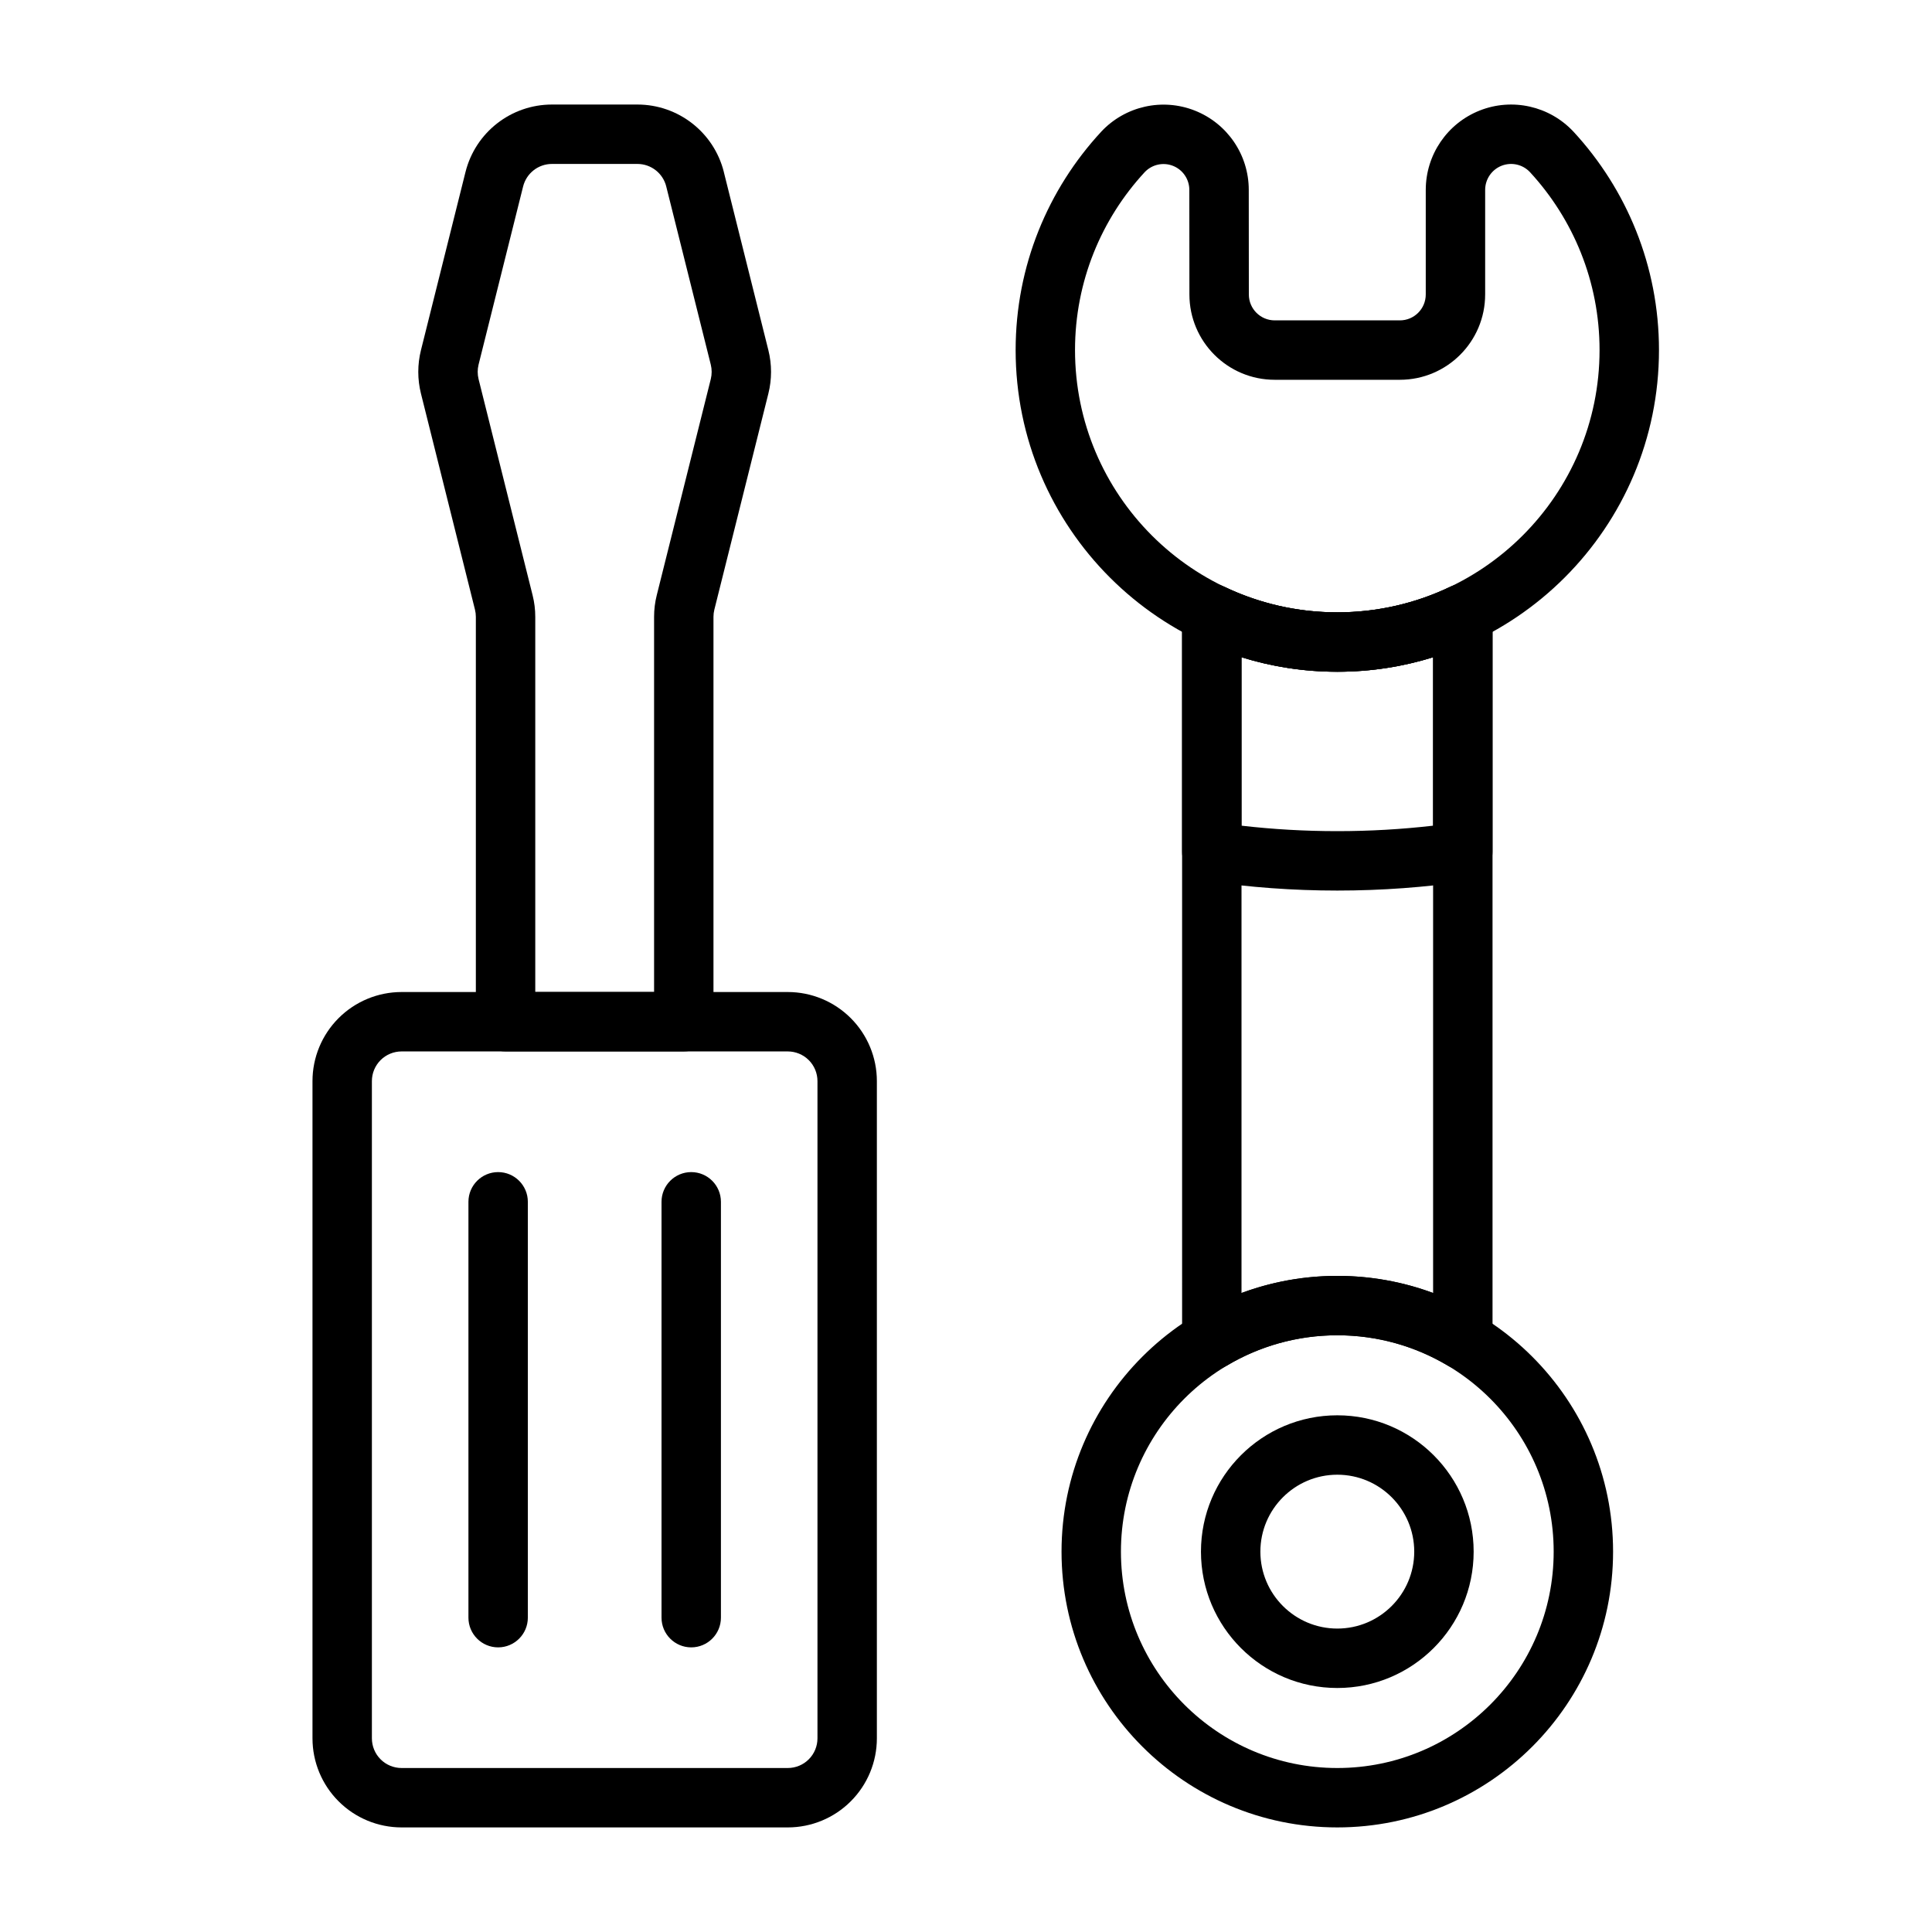
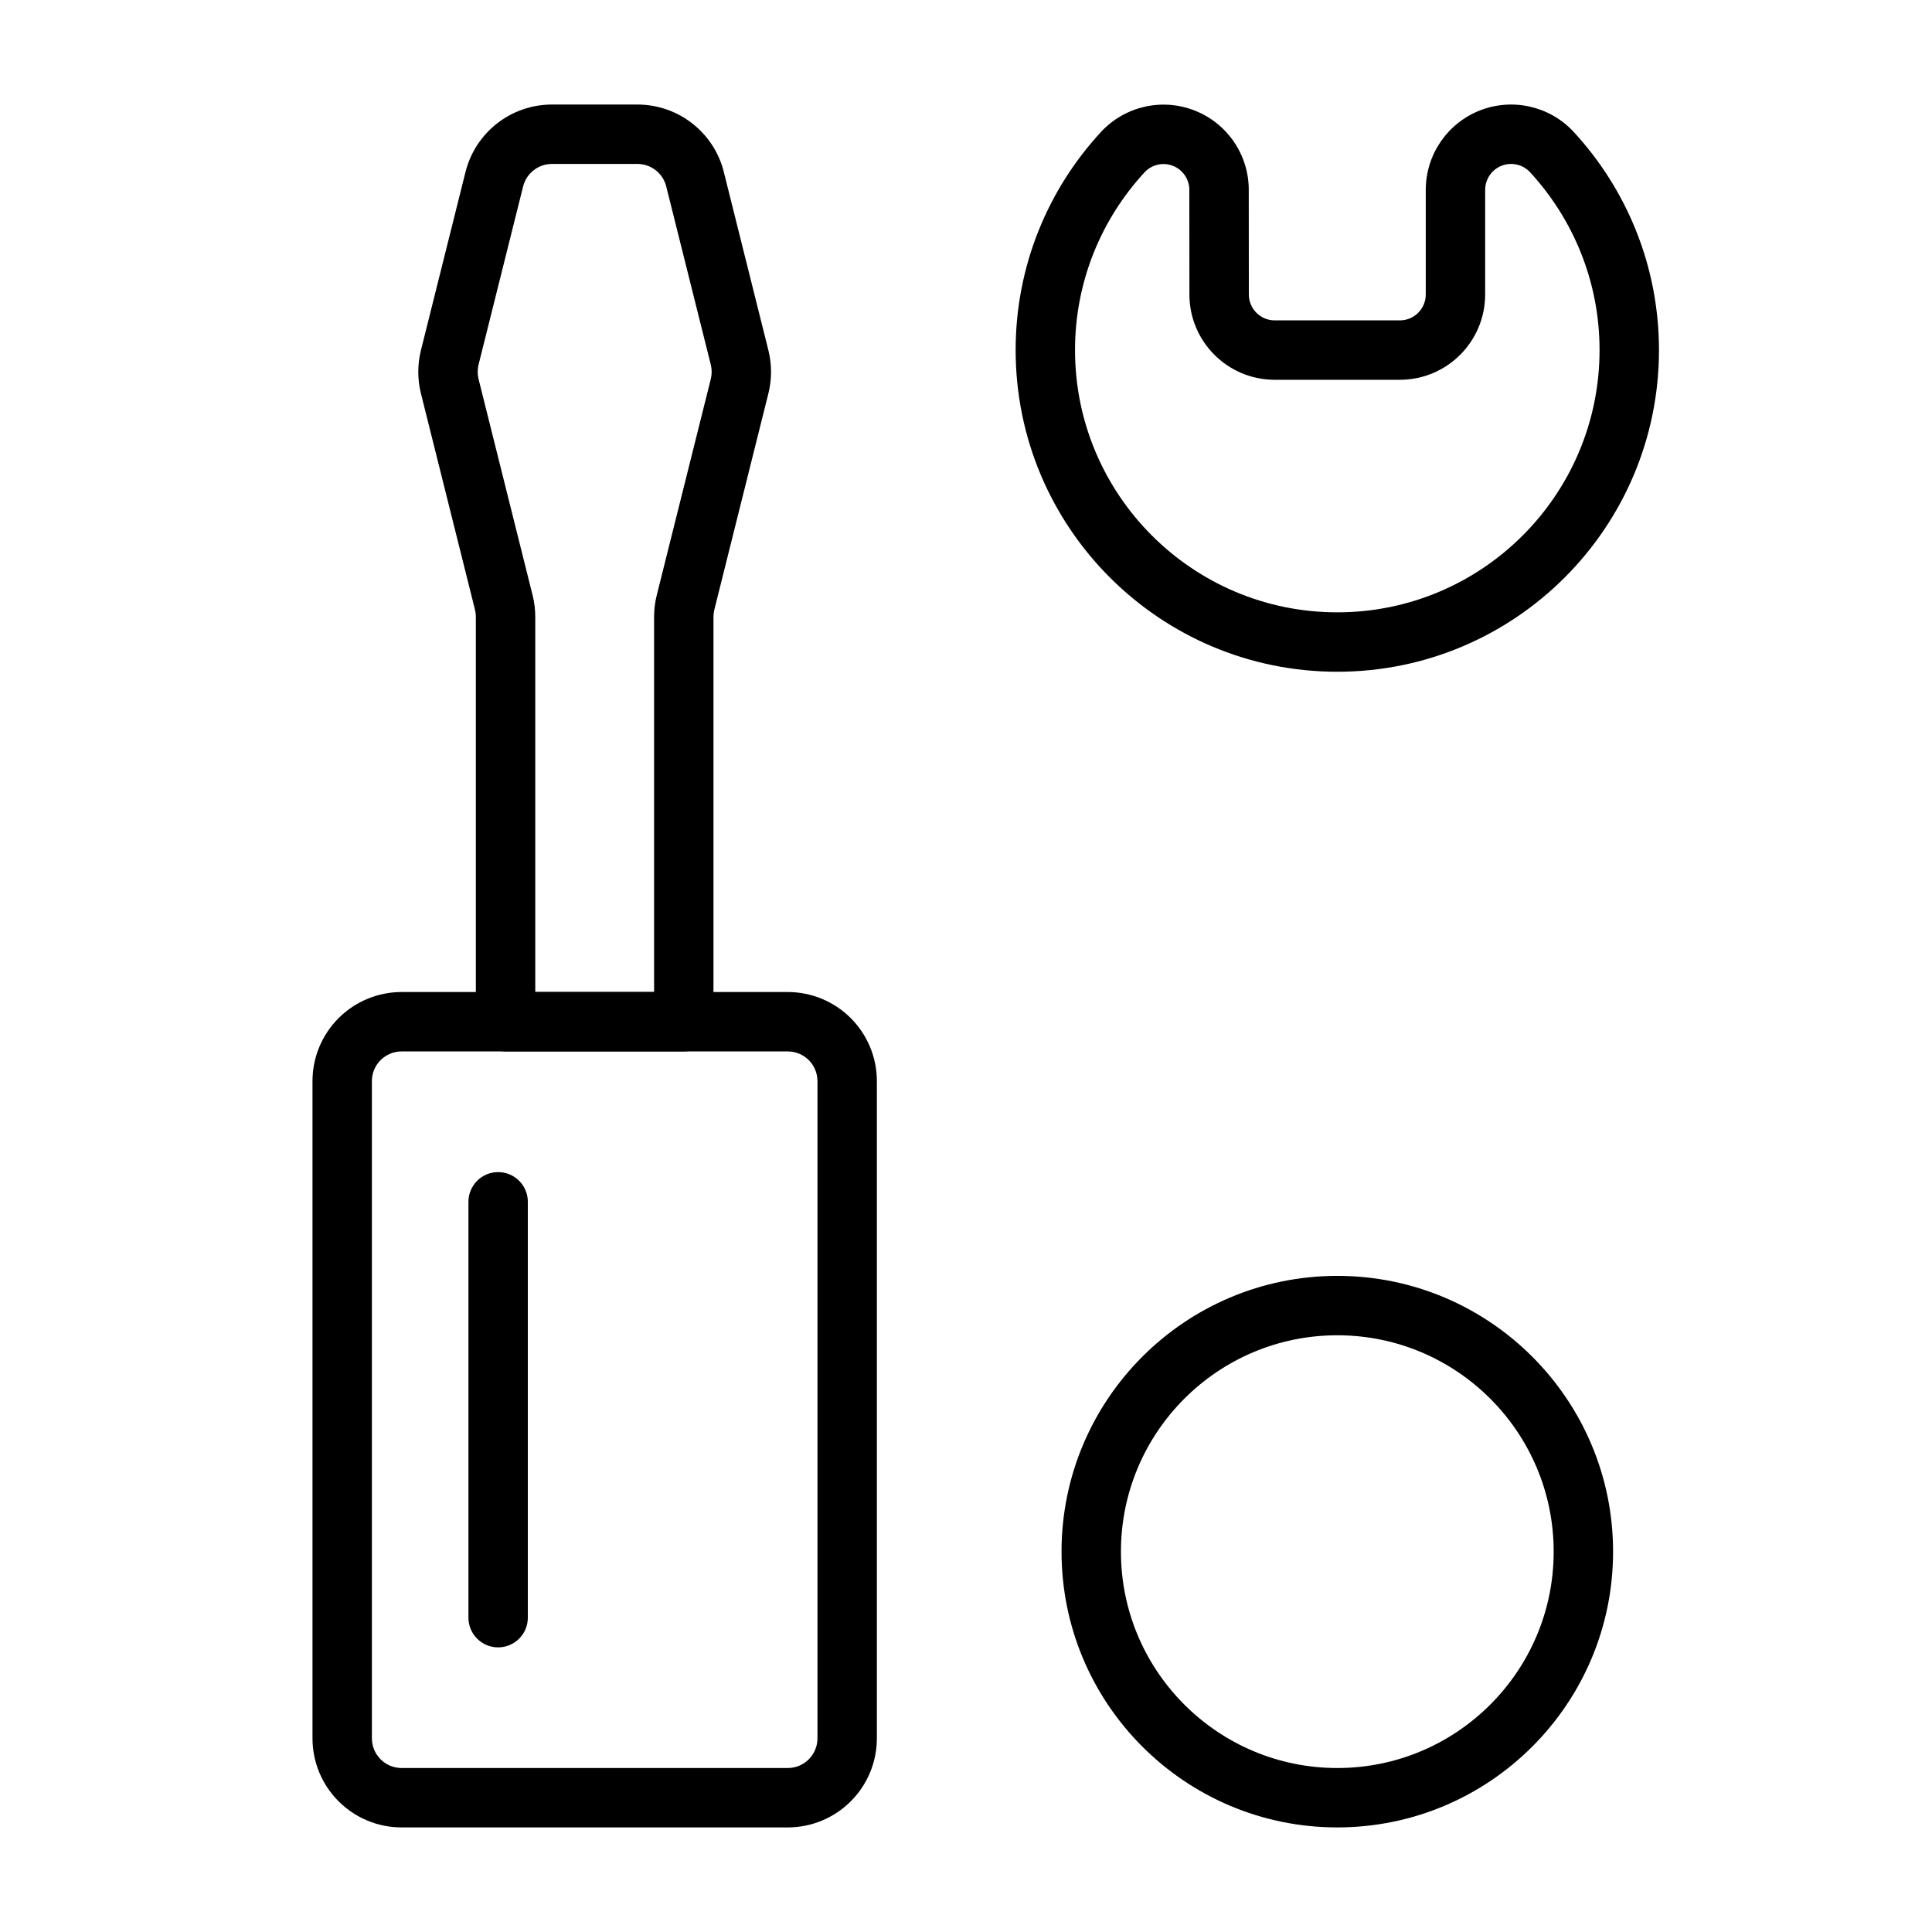
<svg xmlns="http://www.w3.org/2000/svg" fill="#000000" width="800px" height="800px" version="1.1" viewBox="144 144 512 512">
  <g fill-rule="evenodd">
    <path d="m376.38 430.51c0-6.258-2.488-12.266-6.918-16.695-4.426-4.426-10.43-6.918-16.695-6.918h-102.34c-6.266 0-12.273 2.496-16.695 6.918-4.434 4.434-6.918 10.438-6.918 16.695v174.16c0 6.266 2.488 12.273 6.918 16.695 4.426 4.434 10.43 6.918 16.695 6.918h102.34c6.266 0 12.273-2.488 16.695-6.918 4.434-4.426 6.918-10.43 6.918-16.695zm-15.742 0v174.16c0 2.086-0.828 4.094-2.305 5.566-1.473 1.48-3.481 2.305-5.566 2.305h-102.34c-2.086 0-4.094-0.828-5.566-2.305-1.48-1.473-2.305-3.481-2.305-5.566v-174.16c0-2.086 0.828-4.086 2.305-5.566 1.473-1.473 3.481-2.305 5.566-2.305h102.34c2.086 0 4.094 0.836 5.566 2.305 1.48 1.48 2.305 3.481 2.305 5.566z" />
    <path d="m335.83 189.59c-2.629-10.508-12.074-17.887-22.914-17.887h-22.641c-10.84 0-20.285 7.375-22.914 17.887-3.613 14.469-9.516 38.062-11.809 47.23-0.938 3.762-0.938 7.699 0 11.461l14.32 57.277c0.156 0.621 0.234 1.258 0.234 1.906v107.3c0 4.352 3.527 7.871 7.871 7.871h47.23c4.344 0 7.871-3.519 7.871-7.871v-107.3c0-0.645 0.078-1.281 0.234-1.906 0 0 14.32-57.277 14.32-57.277 0.938-3.762 0.938-7.699 0-11.461l-11.809-47.23zm-15.273 3.816 11.809 47.23c0.309 1.258 0.309 2.566 0 3.824l-14.32 57.277c-0.473 1.875-0.707 3.793-0.707 5.723v99.422h-31.488v-99.422c0-1.93-0.234-3.848-0.707-5.723l-14.32-57.277c-0.309-1.258-0.309-2.566 0-3.824l11.809-47.23c0.883-3.504 4.031-5.961 7.644-5.961h22.641c3.613 0 6.762 2.457 7.644 5.961z" />
-     <path d="m319.31 462.49v110.21c0 4.344 3.527 7.871 7.871 7.871s7.871-3.527 7.871-7.871v-110.21c0-4.344-3.527-7.871-7.871-7.871s-7.871 3.527-7.871 7.871z" />
    <path d="m268.14 462.49v110.21c0 4.344 3.527 7.871 7.871 7.871s7.871-3.527 7.871-7.871v-110.21c0-4.344-3.527-7.871-7.871-7.871s-7.871 3.527-7.871 7.871z" />
    <path d="m521.84 194.32v27.719c0 3.793-3.07 6.863-6.863 6.863h-33.156c-3.793 0-6.863-3.07-6.863-6.863 0-8.031 0-18.23-0.023-27.734 0-9.258-5.66-17.586-14.289-20.996-8.621-3.41-18.453-1.195-24.789 5.566-0.016 0.016-0.023 0.023-0.031 0.039-14.066 15.199-22.672 35.535-22.672 57.859 0 47.051 38.195 85.246 85.246 85.246 47.051 0 85.246-38.195 85.246-85.246 0-22.316-8.598-42.652-22.648-57.867-0.008-0.016-0.023-0.031-0.039-0.039-6.336-6.777-16.184-8.988-24.812-5.582-8.637 3.418-14.305 11.754-14.305 21.043zm15.742 27.719v-27.719c0-2.816 1.723-5.352 4.344-6.391 2.613-1.031 5.598-0.371 7.527 1.684 11.438 12.406 18.445 28.969 18.445 47.16 0 38.359-31.141 69.504-69.504 69.504-38.359 0-69.504-31.141-69.504-69.504 0-18.184 7.008-34.754 18.461-47.145 1.922-2.039 4.894-2.707 7.504-1.676 2.613 1.031 4.328 3.559 4.328 6.367v0.016c0.023 9.484 0.023 19.68 0.023 27.703 0 12.484 10.125 22.609 22.609 22.609h33.156c12.484 0 22.609-10.125 22.609-22.609z" />
-     <path d="m468.53 299.54c-2.441-1.164-5.305-0.992-7.59 0.449-2.289 1.441-3.676 3.953-3.676 6.66v63.07c0 3.906 2.867 7.219 6.731 7.793 11.141 1.637 22.641 2.496 34.402 2.496 11.762 0 23.262-0.859 34.402-2.496 3.863-0.574 6.731-3.891 6.731-7.793v-63.07c0-2.707-1.387-5.219-3.676-6.66-2.281-1.441-5.148-1.613-7.59-0.449-9.055 4.32-19.176 6.738-29.867 6.738-10.691 0-20.812-2.418-29.867-6.738zm4.481 18.633c8.023 2.504 16.547 3.848 25.387 3.848 8.84 0 17.367-1.348 25.387-3.848v44.641c-8.281 0.953-16.758 1.449-25.387 1.449-8.629 0-17.105-0.496-25.387-1.449z" />
    <path d="m498.4 482.12c-40.336 0-73.082 32.746-73.082 73.082s32.746 73.082 73.082 73.082c40.336 0 73.082-32.746 73.082-73.082s-32.746-73.082-73.082-73.082zm0 15.742c31.645 0 57.34 25.695 57.34 57.34s-25.695 57.34-57.34 57.34c-31.645 0-57.34-25.695-57.34-57.34s25.695-57.34 57.34-57.34z" />
-     <path d="m457.27 499.11c0 2.832 1.52 5.449 3.984 6.848 2.457 1.395 5.481 1.371 7.91-0.078 8.566-5.094 18.562-8.016 29.238-8.016 10.676 0 20.672 2.922 29.238 8.016 2.434 1.449 5.457 1.473 7.91 0.078 2.465-1.402 3.984-4.016 3.984-6.848v-192.46c0-2.707-1.387-5.219-3.676-6.66-2.281-1.441-5.148-1.613-7.59-0.449-9.055 4.32-19.176 6.738-29.867 6.738-10.691 0-20.812-2.418-29.867-6.738-2.441-1.164-5.305-0.992-7.59 0.449-2.289 1.441-3.676 3.953-3.676 6.66zm15.742-12.453v-168.48c8.023 2.504 16.547 3.848 25.387 3.848 8.84 0 17.367-1.348 25.387-3.848v168.48c-7.91-2.93-16.461-4.535-25.387-4.535s-17.477 1.605-25.387 4.535z" />
-     <path d="m498.4 519.07c-19.941 0-36.133 16.191-36.133 36.133s16.191 36.133 36.133 36.133c19.941 0 36.133-16.191 36.133-36.133s-16.191-36.133-36.133-36.133zm0 15.742c11.25 0 20.387 9.141 20.387 20.387 0 11.25-9.141 20.387-20.387 20.387-11.25 0-20.387-9.141-20.387-20.387 0-11.25 9.141-20.387 20.387-20.387z" />
  </g>
</svg>